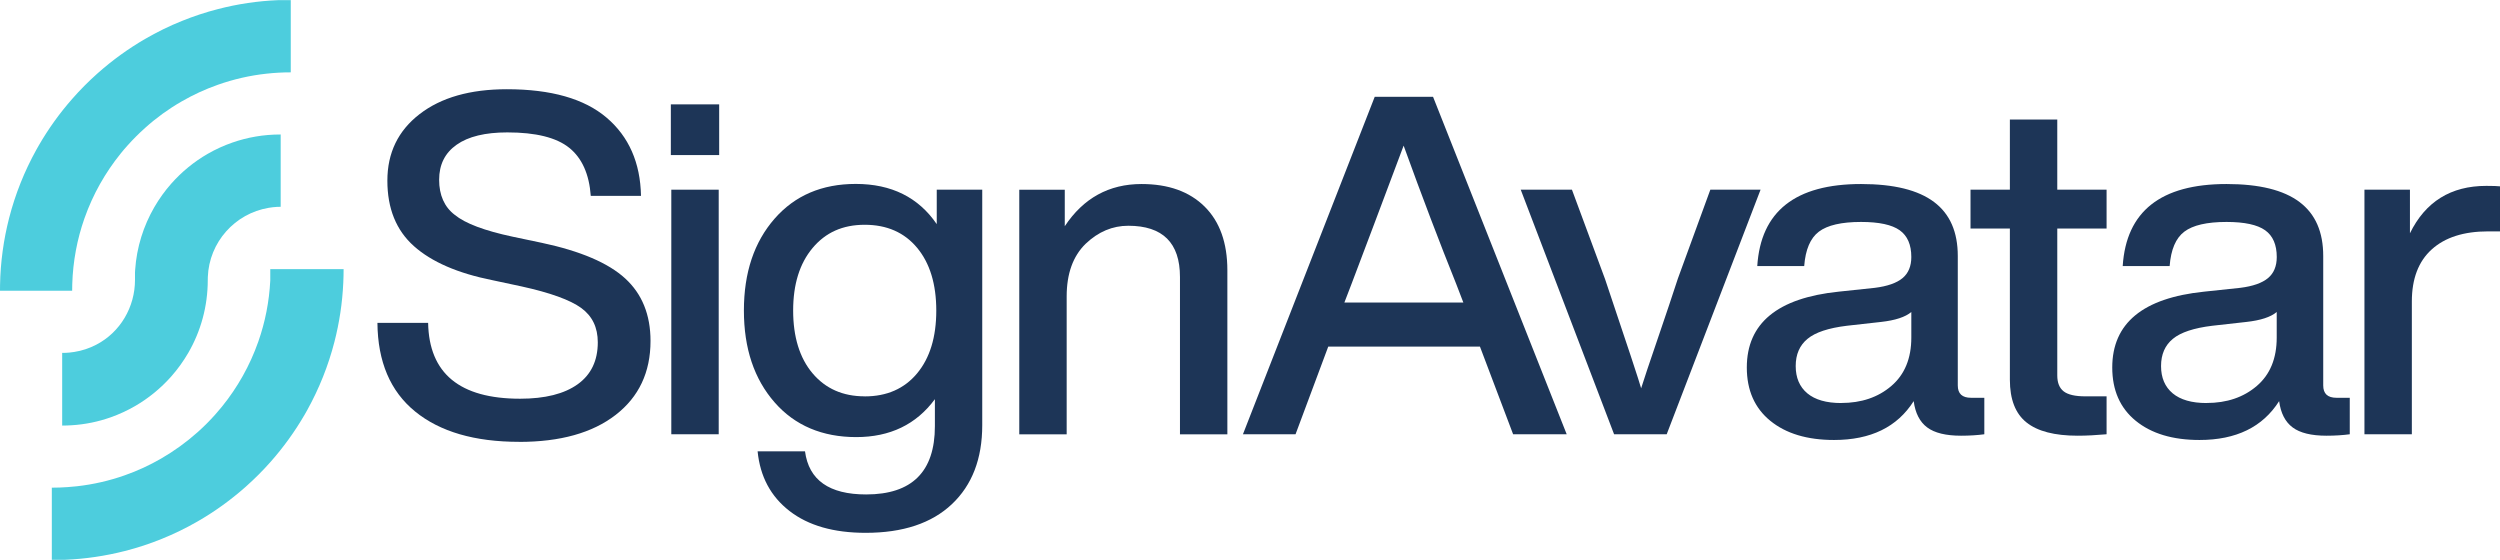
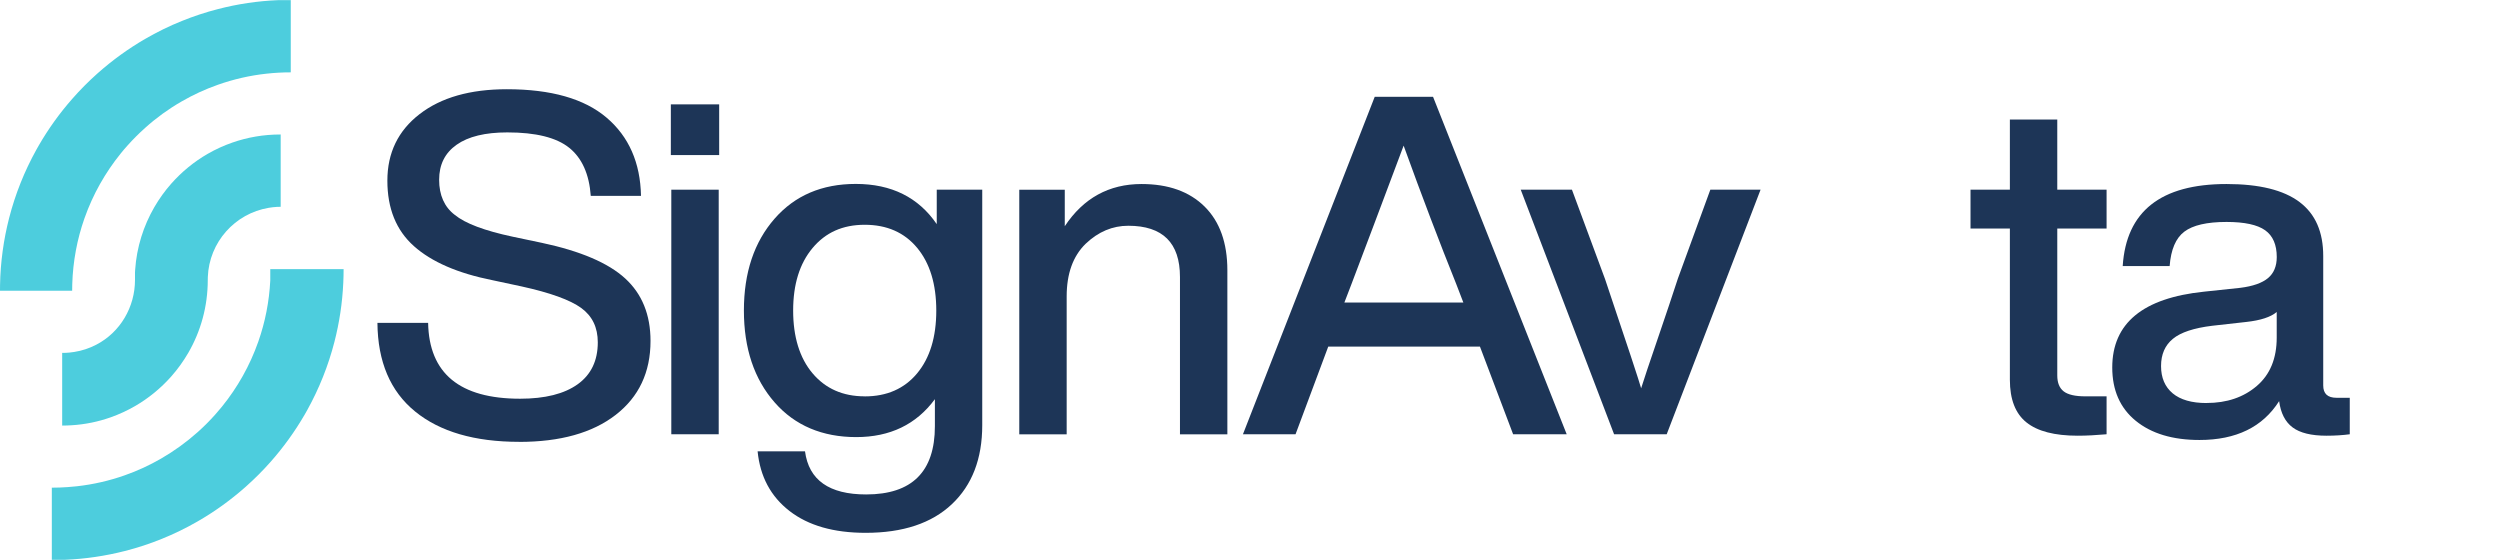
<svg xmlns="http://www.w3.org/2000/svg" id="Layer_1" data-name="Layer 1" viewBox="0 0 537.98 120.46">
  <defs>
    <style>      .cls-1 {        fill: #4dcddd;      }      .cls-2 {        fill: #1d3557;      }    </style>
  </defs>
  <path class="cls-1" d="m62.57,0v15.57h-.04c-.87,0-1.72.02-2.58.07-.86.05-1.71.11-2.56.21-3.64.39-7.16,1.21-10.5,2.39-2.73.96-5.35,2.17-7.82,3.6-2.82,1.62-5.45,3.53-7.85,5.69-1.32,1.18-2.58,2.44-3.76,3.76-.52.57-1.02,1.16-1.5,1.76-3.32,4.11-5.97,8.79-7.76,13.87-.01.04-.03.07-.04.11-1.56,4.44-2.46,9.18-2.61,14.12-.02.47-.02.94-.02,1.42H0c0-.41,0-.83.01-1.24.09-4.96.77-9.79,1.95-14.4,1.33-5.18,3.31-10.1,5.84-14.67.18-.32.36-.65.55-.97,2.07-3.58,4.48-6.93,7.19-10.01,1.67-1.91,3.46-3.71,5.35-5.4.08-.08.17-.15.25-.22,3.1-2.74,6.47-5.18,10.07-7.27,2.54-1.47,5.19-2.78,7.94-3.88,2.5-1.01,5.09-1.87,7.74-2.55,4.19-1.09,8.55-1.75,13.03-1.93h2.64Z" />
  <path class="cls-1" d="m73.94,57.91c0,.99-.02,1.98-.07,2.96-.2,4.36-.85,8.6-1.9,12.68-1.33,5.18-3.31,10.1-5.84,14.67h0c-.18.33-.36.65-.55.97-2.12,3.66-4.6,7.09-7.39,10.24-1.64,1.85-3.38,3.59-5.22,5.23-.06.06-.12.11-.19.17-3.16,2.79-6.59,5.27-10.27,7.38-2.48,1.43-5.06,2.69-7.74,3.77-2.57,1.04-5.21,1.91-7.94,2.6-4.13,1.05-8.42,1.7-12.84,1.88h-2.84v-15.52h.07c1.12,0,2.22-.04,3.32-.12.67-.05,1.34-.11,2.01-.18,3.56-.4,7-1.2,10.27-2.35,2.75-.96,5.37-2.18,7.85-3.61,2.8-1.62,5.42-3.51,7.82-5.65,1.35-1.2,2.64-2.49,3.84-3.84.49-.55.97-1.11,1.43-1.68,3.35-4.13,6.01-8.84,7.81-13.96.02-.05.04-.1.05-.14,1.44-4.12,2.31-8.5,2.54-13.05v-2.44h15.74Z" />
  <path class="cls-1" d="m60.4,28.95v15.55c-.56,0-1.1.03-1.64.09-.31.03-.62.07-.93.13-7.26,1.21-12.84,7.39-13.11,14.92,0,.19-.01.39-.01.58v.04c0,5.68-1.51,11.01-4.16,15.61-1.06,1.83-2.3,3.56-3.69,5.13-2.24,2.53-4.87,4.69-7.81,6.39-1.66.96-3.42,1.77-5.25,2.42-2.64.93-5.44,1.52-8.35,1.7-.67.04-1.36.07-2.04.07h-.03v-15.64s.09,0,.13,0c.48,0,.95-.02,1.42-.07.35-.03.69-.07,1.03-.13,1.69-.26,3.29-.8,4.75-1.56,5.18-2.68,8.34-8.11,8.34-13.94v-1.6c0-.18.02-.36.03-.54h0c.33-4.91,1.8-9.5,4.13-13.52,1.05-1.81,2.27-3.51,3.65-5.07,2.25-2.54,4.9-4.72,7.86-6.42,1.67-.96,3.44-1.77,5.28-2.41,3.23-1.13,6.7-1.74,10.32-1.74h.08Z" />
  <path class="cls-2" d="m111.72,95.08c-9.59,0-17.05-2.18-22.39-6.53-5.34-4.35-8.04-10.71-8.11-19.07h10.91c.2,10.88,6.8,16.32,19.79,16.32,5.37,0,9.5-1.04,12.39-3.11,2.89-2.07,4.33-5.08,4.33-9.03,0-3.2-1.19-5.66-3.57-7.39-2.38-1.73-6.67-3.28-12.85-4.64l-6.22-1.33c-7.48-1.49-13.12-3.94-16.93-7.34-3.81-3.4-5.71-8.09-5.71-14.08s2.31-10.76,6.94-14.33c4.62-3.57,10.88-5.35,18.77-5.35,9.52,0,16.68,2.04,21.47,6.12s7.26,9.69,7.4,16.83h-10.81c-.34-4.69-1.89-8.14-4.64-10.35-2.75-2.21-7.19-3.31-13.31-3.31-4.76,0-8.4.88-10.91,2.65-2.52,1.77-3.77,4.28-3.77,7.55s1.12,5.85,3.37,7.55c2.24,1.84,6.39,3.4,12.44,4.69l6.32,1.33c8.3,1.77,14.26,4.32,17.9,7.65,3.64,3.33,5.46,7.82,5.46,13.46,0,6.73-2.5,12.04-7.5,15.91s-11.92,5.81-20.76,5.81Z" />
  <path class="cls-2" d="m154.76,33.37h-10.4v-10.91h10.4v10.91Zm-.1,60.08h-10.2v-52.63h10.2v52.63Z" />
  <path class="cls-2" d="m201.58,48.27v-7.45h9.79v50.69c0,7.21-2.18,12.87-6.53,16.98-4.35,4.11-10.54,6.17-18.56,6.17-6.87,0-12.33-1.56-16.37-4.69-4.05-3.13-6.34-7.41-6.88-12.85h10.2c.82,6.19,5.2,9.28,13.16,9.28,9.86,0,14.79-4.9,14.79-14.69v-5.81c-4.01,5.44-9.66,8.16-16.93,8.16s-13.19-2.48-17.54-7.45c-4.42-5.03-6.63-11.63-6.63-19.79s2.21-14.76,6.63-19.79c4.35-4.96,10.17-7.45,17.44-7.45,7.68,0,13.5,2.89,17.44,8.67Zm-15.5,37.03c4.76,0,8.52-1.65,11.27-4.95,2.75-3.3,4.13-7.8,4.13-13.51s-1.38-10.22-4.13-13.52c-2.75-3.3-6.51-4.95-11.27-4.95s-8.43,1.67-11.22,5c-2.79,3.33-4.18,7.82-4.18,13.46s1.39,10.22,4.18,13.51c2.79,3.3,6.53,4.95,11.22,4.95Z" />
  <path class="cls-2" d="m245.65,39.6c5.78,0,10.3,1.62,13.57,4.85,3.26,3.23,4.9,7.8,4.9,13.72v35.29h-10.2v-33.86c0-7.34-3.71-11.02-11.12-11.02-3.4,0-6.46,1.29-9.18,3.88-2.72,2.65-4.08,6.43-4.08,11.32v29.68h-10.2v-52.63h9.79v7.85c4.01-6.05,9.52-9.08,16.52-9.08Z" />
  <path class="cls-2" d="m337.14,93.45h-11.53l-7.14-18.87h-32.64l-7.04,18.87h-11.32l28.36-72.62h12.55l28.76,72.62Zm-46.31-32.33l-1.53,3.98h25.6l-1.53-3.98c-3.61-8.98-7.38-18.9-11.32-29.78-4.69,12.51-8.43,22.44-11.22,29.78Z" />
  <path class="cls-2" d="m361.01,60.1l7.04-19.28h10.81l-20.2,52.63h-11.32l-20.09-52.63h11.02l7.14,19.28c4.83,14.35,7.41,22.17,7.75,23.46.2-.68.65-2.04,1.33-4.08.68-2.04,1.63-4.85,2.86-8.42,1.22-3.57,2.45-7.22,3.67-10.97Z" />
-   <path class="cls-2" d="m424.15,85.6h2.86v7.85c-1.5.2-3.16.31-5,.31-3.26,0-5.7-.59-7.29-1.78-1.6-1.19-2.57-3.08-2.91-5.66-3.54,5.58-9.25,8.36-17.14,8.36-5.78,0-10.35-1.38-13.72-4.13-3.37-2.75-5.05-6.58-5.05-11.47,0-9.52,6.6-14.96,19.79-16.32l7.75-.82c2.72-.34,4.71-1.04,5.97-2.09,1.26-1.05,1.89-2.57,1.89-4.54,0-2.65-.83-4.57-2.5-5.76-1.67-1.19-4.44-1.79-8.31-1.79-4.22,0-7.24.7-9.08,2.09-1.84,1.39-2.89,3.86-3.16,7.4h-10.1c.75-11.76,8.19-17.65,22.34-17.65s20.81,5.17,20.81,15.5v27.85c0,1.77.95,2.65,2.86,2.65Zm-27.95,1.12c4.35,0,7.96-1.22,10.81-3.67,2.86-2.45,4.29-5.92,4.29-10.4v-5.51c-1.29,1.09-3.47,1.8-6.53,2.14l-7.34.82c-3.94.48-6.77,1.41-8.46,2.81-1.7,1.39-2.55,3.35-2.55,5.86s.83,4.47,2.5,5.87c1.67,1.39,4.1,2.09,7.29,2.09Z" />
  <path class="cls-2" d="m453.32,40.82v8.36h-10.61v31.62c0,1.57.46,2.7,1.38,3.42.92.71,2.46,1.07,4.64,1.07h4.59v8.16c-2.24.2-4.32.31-6.22.31-4.96,0-8.64-.95-11.02-2.86-2.38-1.9-3.57-4.96-3.57-9.18v-32.54h-8.47v-8.36h8.47v-15.1h10.2v15.1h10.61Z" />
  <path class="cls-2" d="m502.79,85.6h2.86v7.85c-1.5.2-3.16.31-5,.31-3.26,0-5.7-.59-7.29-1.78-1.6-1.19-2.57-3.08-2.91-5.66-3.54,5.58-9.25,8.36-17.14,8.36-5.78,0-10.35-1.38-13.72-4.13-3.37-2.75-5.05-6.58-5.05-11.47,0-9.52,6.59-14.96,19.79-16.32l7.75-.82c2.72-.34,4.71-1.04,5.97-2.09,1.26-1.05,1.89-2.57,1.89-4.54,0-2.65-.83-4.57-2.5-5.76-1.67-1.19-4.44-1.79-8.31-1.79-4.22,0-7.24.7-9.08,2.09-1.84,1.39-2.89,3.86-3.16,7.4h-10.1c.75-11.76,8.19-17.65,22.34-17.65s20.81,5.17,20.81,15.5v27.85c0,1.77.95,2.65,2.86,2.65Zm-27.95,1.12c4.35,0,7.96-1.22,10.81-3.67,2.86-2.45,4.28-5.92,4.28-10.4v-5.51c-1.29,1.09-3.47,1.8-6.53,2.14l-7.34.82c-3.94.48-6.77,1.41-8.47,2.81-1.7,1.39-2.55,3.35-2.55,5.86s.83,4.47,2.5,5.87c1.67,1.39,4.1,2.09,7.29,2.09Z" />
-   <path class="cls-2" d="m535.02,40c1.5,0,2.48.04,2.96.1v9.69h-2.55c-5.24,0-9.28,1.29-12.14,3.88-2.86,2.58-4.28,6.32-4.28,11.22v28.56h-10.2v-52.63h9.79v9.38c3.33-6.8,8.81-10.2,16.42-10.2Z" />
</svg>